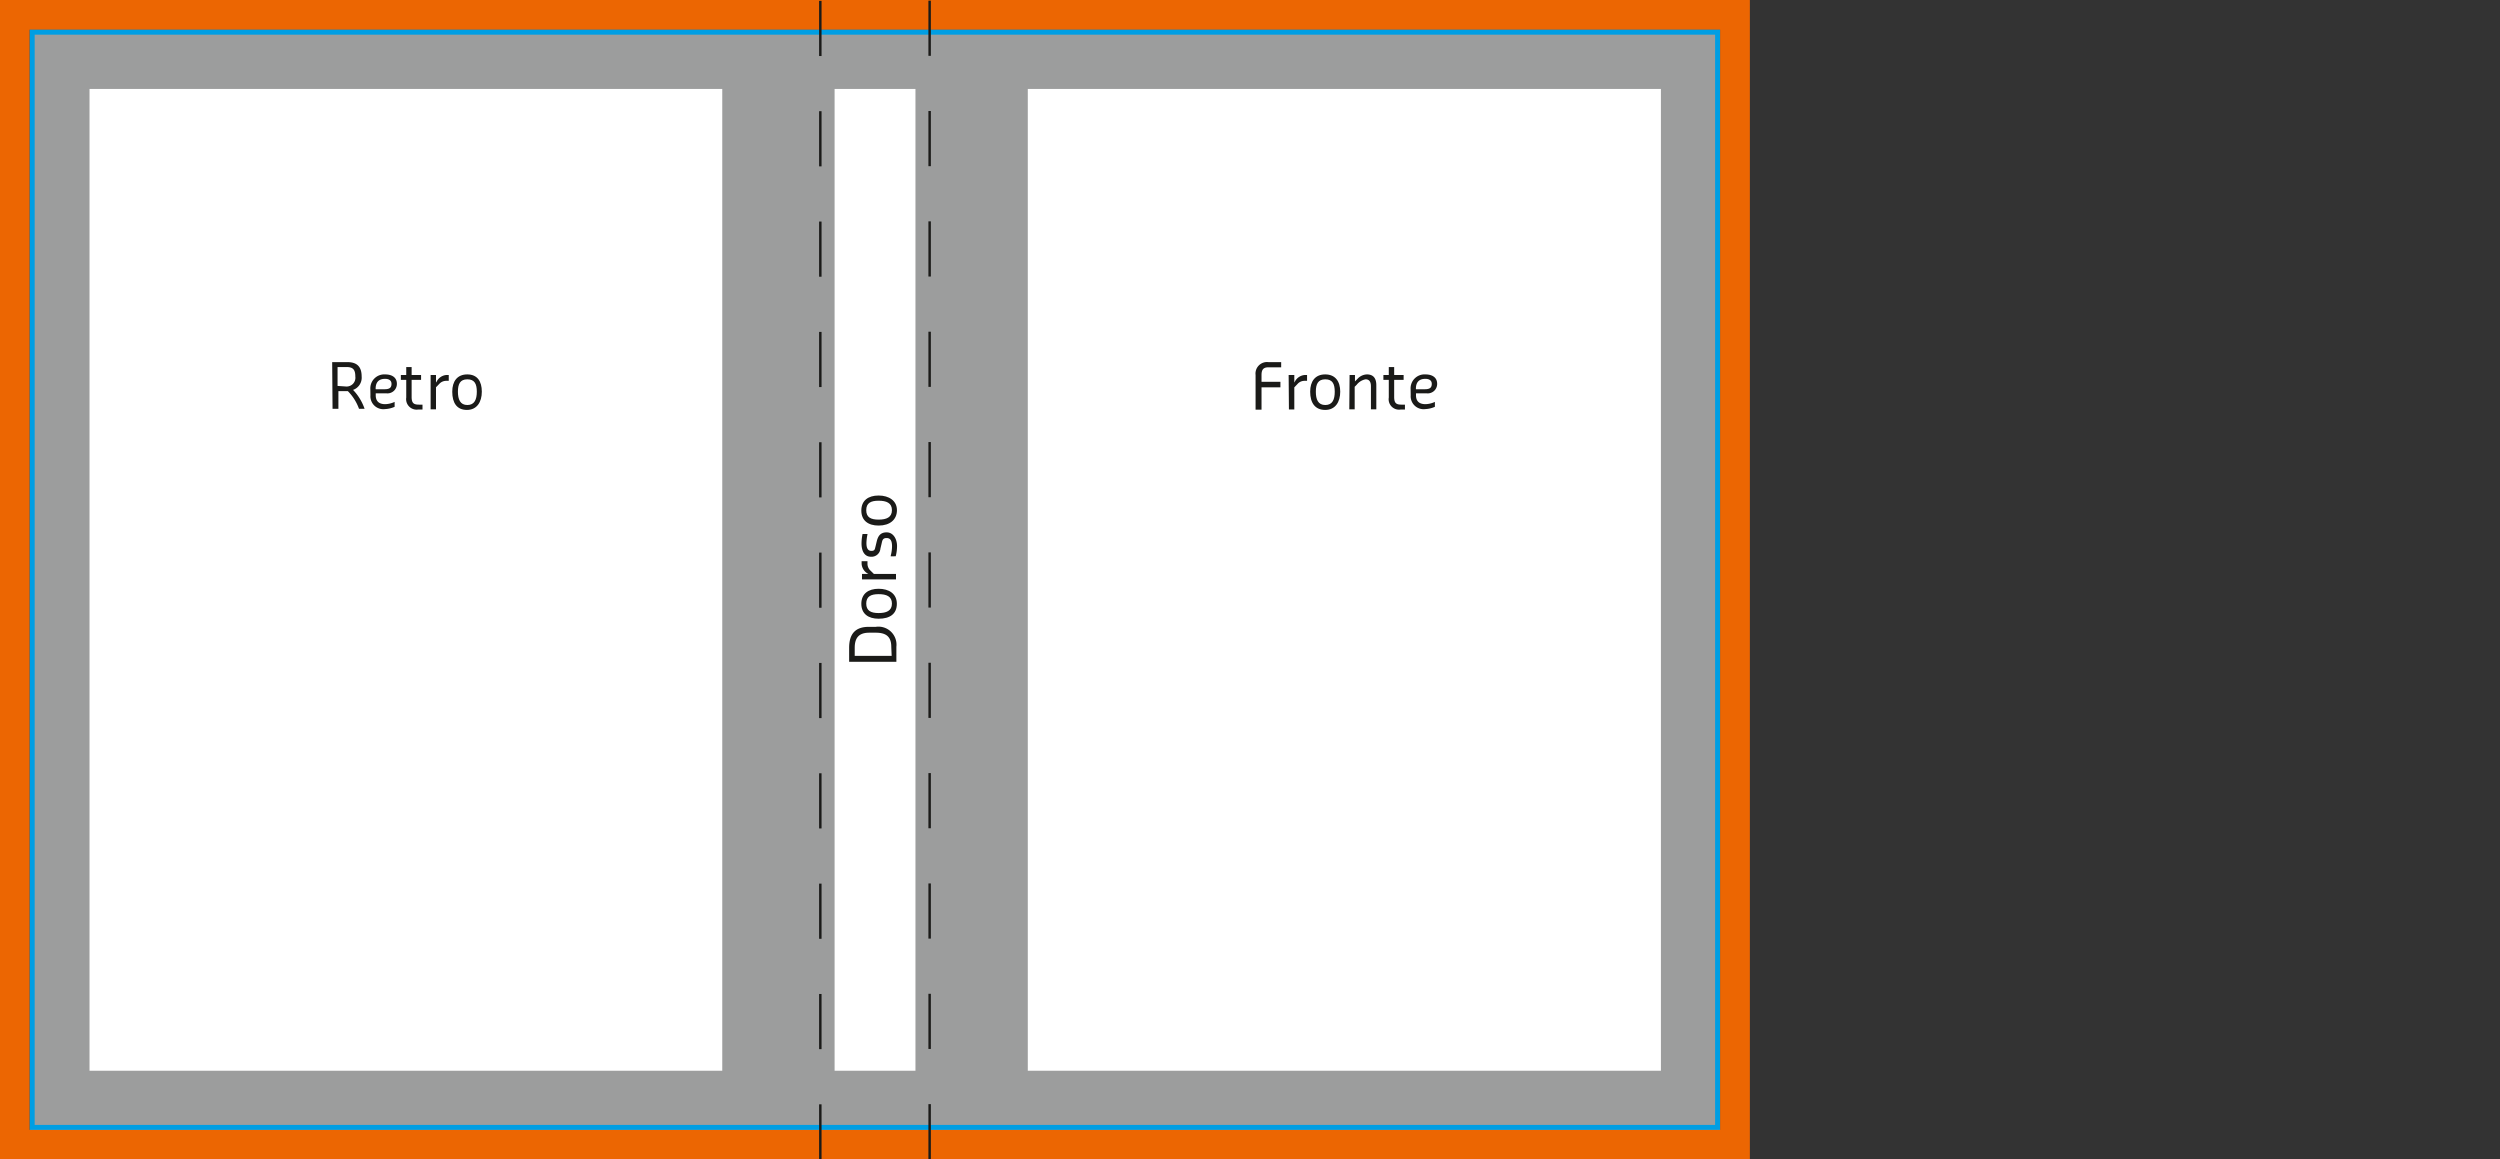
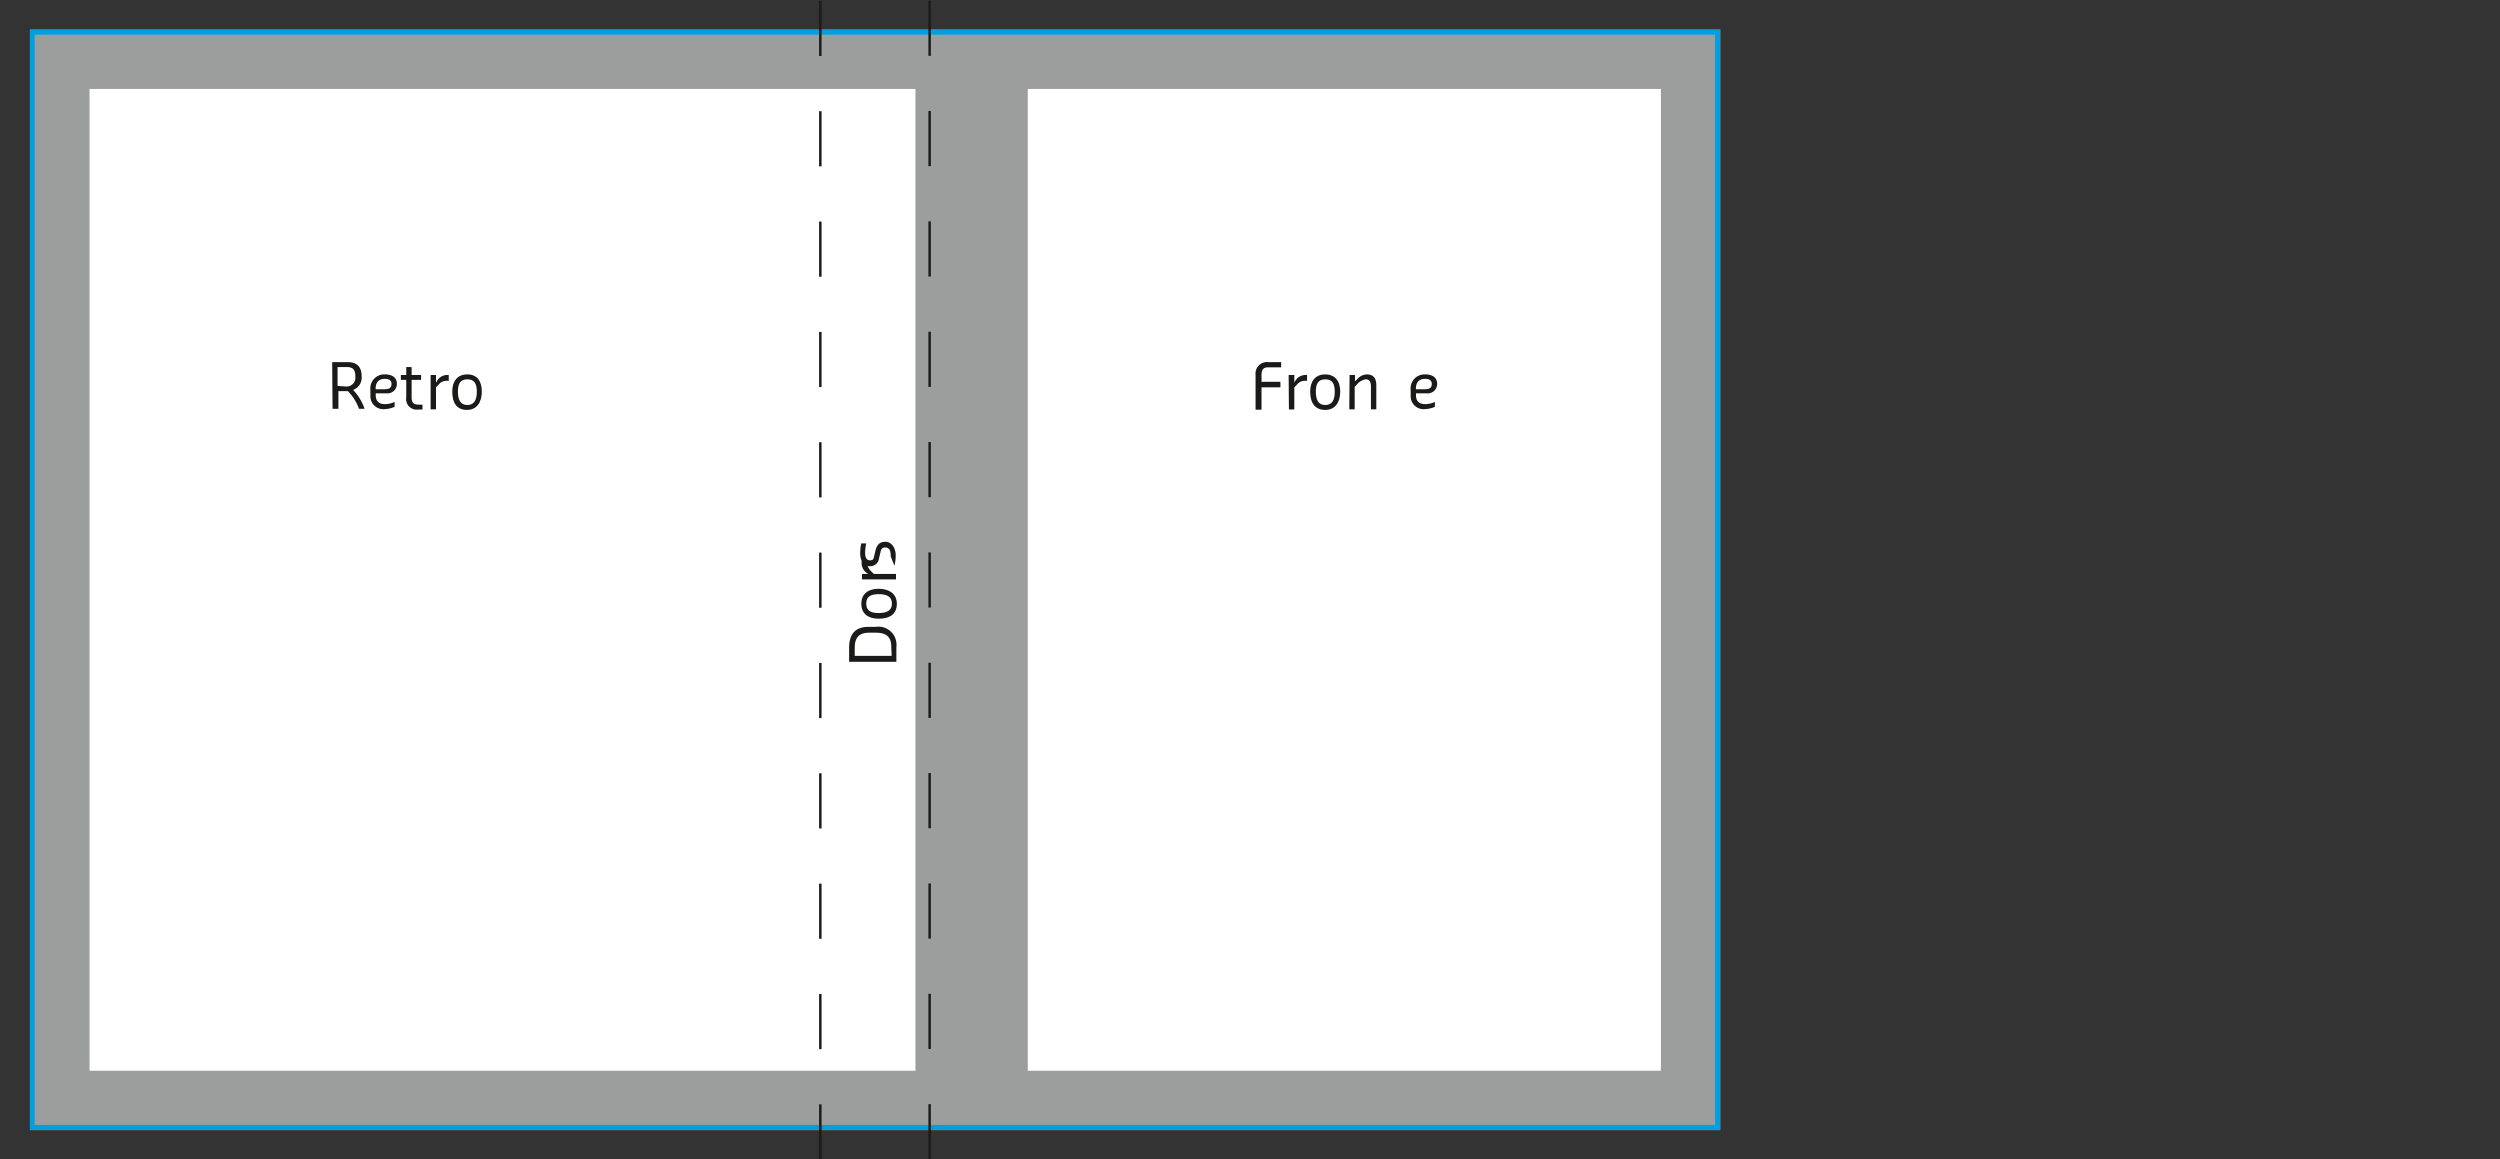
<svg xmlns="http://www.w3.org/2000/svg" id="Ebene_1" data-name="Ebene 1" viewBox="0 0 264.62 122.73">
  <rect x="0" y="0" width="264.62" height="122.73" fill="#333333" stroke="none" />
  <defs>
    <style>.cls-1,.cls-4,.cls-7,.cls-8,.cls-9{fill:none;}.cls-2{fill:#fff;}.cls-3{clip-path:url(#clip-path);}.cls-4{stroke:#9c9d9d;stroke-width:6.29px;}.cls-4,.cls-7,.cls-8{stroke-miterlimit:10;}.cls-5{fill:#9c9d9d;}.cls-6{fill:#1a1a18;}.cls-7{stroke:#ec6602;stroke-width:3.15px;}.cls-8{stroke:#009ee3;stroke-width:0.52px;}.cls-9{stroke:#1a1a18;stroke-width:0.26px;stroke-dasharray:5.84 5.84;}</style>
    <clipPath id="clip-path">
      <rect class="cls-1" width="185.22" height="122.73" />
    </clipPath>
  </defs>
  <title>SXP</title>
  <rect class="cls-2" x="6.33" y="6.27" width="172.62" height="110.21" />
  <g class="cls-3">
    <rect class="cls-4" x="6.33" y="6.27" width="172.62" height="110.21" />
  </g>
  <rect class="cls-5" x="96.9" y="3.93" width="11.89" height="114.81" />
  <path class="cls-6" d="M35.16,38.33h1.61c1,0,1.51.47,1.51,1.52a1.37,1.37,0,0,1-.91,1.42,5.45,5.45,0,0,1,1.22,2v0H38a5.13,5.13,0,0,0-1.18-1.87h-1v1.87h-.62Zm1.45,2.58a.93.93,0,0,0,1-1.06c0-.74-.26-1-.94-1h-.94v2Z" />
  <path class="cls-6" d="M39.2,41.2a1.48,1.48,0,0,1,1.56-1.57c.73,0,1.25.32,1.25,1a1,1,0,0,1-1.14,1h-1.1v.21c0,.68.41.94,1,.94a2.49,2.49,0,0,0,1-.24h0v.52a2.73,2.73,0,0,1-1,.24,1.37,1.37,0,0,1-1.56-1.46Zm.57,0h.94c.57,0,.73-.21.73-.57s-.27-.53-.68-.53c-.63,0-1,.32-1,1.05Z" />
  <path class="cls-6" d="M43,40.21h-.57v-.52H43v-.84h.57v.84h1v.52h-1V42c0,.67.21.83.79.83h.36v.52h-.47A1.11,1.11,0,0,1,43,42.08Z" />
  <path class="cls-6" d="M45.58,39.69h.57v.8l.06-.08a1.27,1.27,0,0,1,1.06-.72h.23v.62h-.25a1,1,0,0,0-.69.26l-.41.42v2.34h-.57Z" />
  <path class="cls-6" d="M47.87,41.46c0-1.09.52-1.83,1.59-1.83S51,40.37,51,41.46s-.52,1.93-1.58,1.93S47.87,42.65,47.87,41.46Zm2.6,0c0-.81-.23-1.31-1-1.31s-1,.5-1,1.31.24,1.41,1,1.41S50.47,42.27,50.47,41.46Z" />
  <g class="cls-3">
-     <polygon class="cls-7" points="182.07 1.57 3.15 1.57 1.57 1.57 1.57 3.15 1.57 119.59 1.57 121.16 3.15 121.16 182.07 121.16 183.65 121.16 183.65 119.59 183.65 3.15 183.65 1.57 182.07 1.57" />
-   </g>
+     </g>
  <rect class="cls-8" x="3.41" y="3.41" width="178.39" height="115.92" />
  <g class="cls-3">
    <line class="cls-9" x1="98.4" y1="122.71" x2="98.4" />
  </g>
  <path class="cls-6" d="M132.9,39.69a1.22,1.22,0,0,1,1.36-1.36h1.35v.55h-1.35c-.52,0-.73.23-.73.81v.72h2V41h-2v2.36h-.63Z" />
  <path class="cls-6" d="M136.4,39.69H137v.8l.05-.08a1.3,1.3,0,0,1,1.07-.72h.23v.62h-.26a1,1,0,0,0-.68.26L137,41v2.34h-.57Z" />
  <path class="cls-6" d="M138.68,41.46c0-1.09.52-1.83,1.59-1.83s1.59.74,1.59,1.83-.52,1.93-1.59,1.93S138.68,42.65,138.68,41.46Zm2.6,0c0-.81-.23-1.31-1-1.31s-1,.5-1,1.31.23,1.41,1,1.41S141.28,42.27,141.28,41.46Z" />
  <path class="cls-6" d="M142.85,39.69h.57v.68l.26-.26a1.42,1.42,0,0,1,1-.48c.58,0,1,.29,1,1.15v2.55h-.57V40.89c0-.58-.26-.74-.57-.74a1.57,1.57,0,0,0-.94.58l-.21.21v2.39h-.57Z" />
-   <path class="cls-6" d="M147,40.21h-.57v-.52H147v-.84h.57v.84h1v.52h-1V42c0,.67.21.83.78.83h.36v.52h-.46A1.1,1.1,0,0,1,147,42.08Z" />
  <path class="cls-6" d="M149.31,41.2a1.48,1.48,0,0,1,1.56-1.57c.73,0,1.25.32,1.25,1a1,1,0,0,1-1.14,1h-1.1v.21c0,.68.41.94,1,.94a2.49,2.49,0,0,0,1-.24h0v.52a2.73,2.73,0,0,1-1,.24,1.37,1.37,0,0,1-1.56-1.46Zm.57,0h.94c.57,0,.73-.21.73-.57s-.27-.53-.68-.53c-.63,0-1,.32-1,1.05Z" />
-   <rect class="cls-5" x="76.45" y="3.93" width="11.89" height="114.81" />
  <g class="cls-3">
    <line class="cls-9" x1="86.83" y1="122.73" x2="86.83" y2="0.03" />
  </g>
  <path class="cls-6" d="M89.88,70.05V68.57c0-1.52.7-2.22,2.08-2.22h.74a1.91,1.91,0,0,1,2.18,2.11v1.59Zm4.46-1.59c0-1.07-.55-1.49-1.64-1.49H92c-1.09,0-1.53.55-1.53,1.6v.85h3.91Z" />
  <path class="cls-6" d="M93,65.49c-1.09,0-1.83-.52-1.83-1.58s.74-1.59,1.83-1.59,1.93.52,1.93,1.59S94.2,65.49,93,65.49Zm0-2.6c-.81,0-1.31.24-1.31,1s.5,1,1.31,1,1.41-.23,1.41-1S93.82,62.89,93,62.89Z" />
  <path class="cls-6" d="M91.24,61.33v-.58H92l-.08,0a1.28,1.28,0,0,1-.72-1.07V59.4h.62v.26a1,1,0,0,0,.26.68l.42.41h2.34v.58Z" />
-   <path class="cls-6" d="M94.28,58.89v-.06a4,4,0,0,0,.14-1c0-.57-.16-.88-.58-.88s-.45.27-.52.57l-.13.55a.94.94,0,0,1-1,.86c-.65,0-1-.55-1-1.41a5.08,5.08,0,0,1,.11-1h.52v.05a4.93,4.93,0,0,0-.11.91c0,.55.16.83.53.83s.36-.2.43-.46l.12-.5c.13-.56.36-1,1.06-1s1.1.7,1.1,1.45a4.29,4.29,0,0,1-.14,1.08Z" />
-   <path class="cls-6" d="M93,55.63c-1.09,0-1.83-.52-1.83-1.59s.74-1.59,1.83-1.59S94.94,53,94.94,54,94.2,55.63,93,55.63ZM93,53c-.81,0-1.31.23-1.31,1s.5,1,1.31,1,1.41-.23,1.41-1S93.82,53,93,53Z" />
+   <path class="cls-6" d="M94.28,58.89v-.06c0-.57-.16-.88-.58-.88s-.45.27-.52.57l-.13.55a.94.94,0,0,1-1,.86c-.65,0-1-.55-1-1.41a5.08,5.08,0,0,1,.11-1h.52v.05a4.93,4.93,0,0,0-.11.91c0,.55.16.83.53.83s.36-.2.43-.46l.12-.5c.13-.56.36-1,1.06-1s1.1.7,1.1,1.45a4.29,4.29,0,0,1-.14,1.08Z" />
</svg>